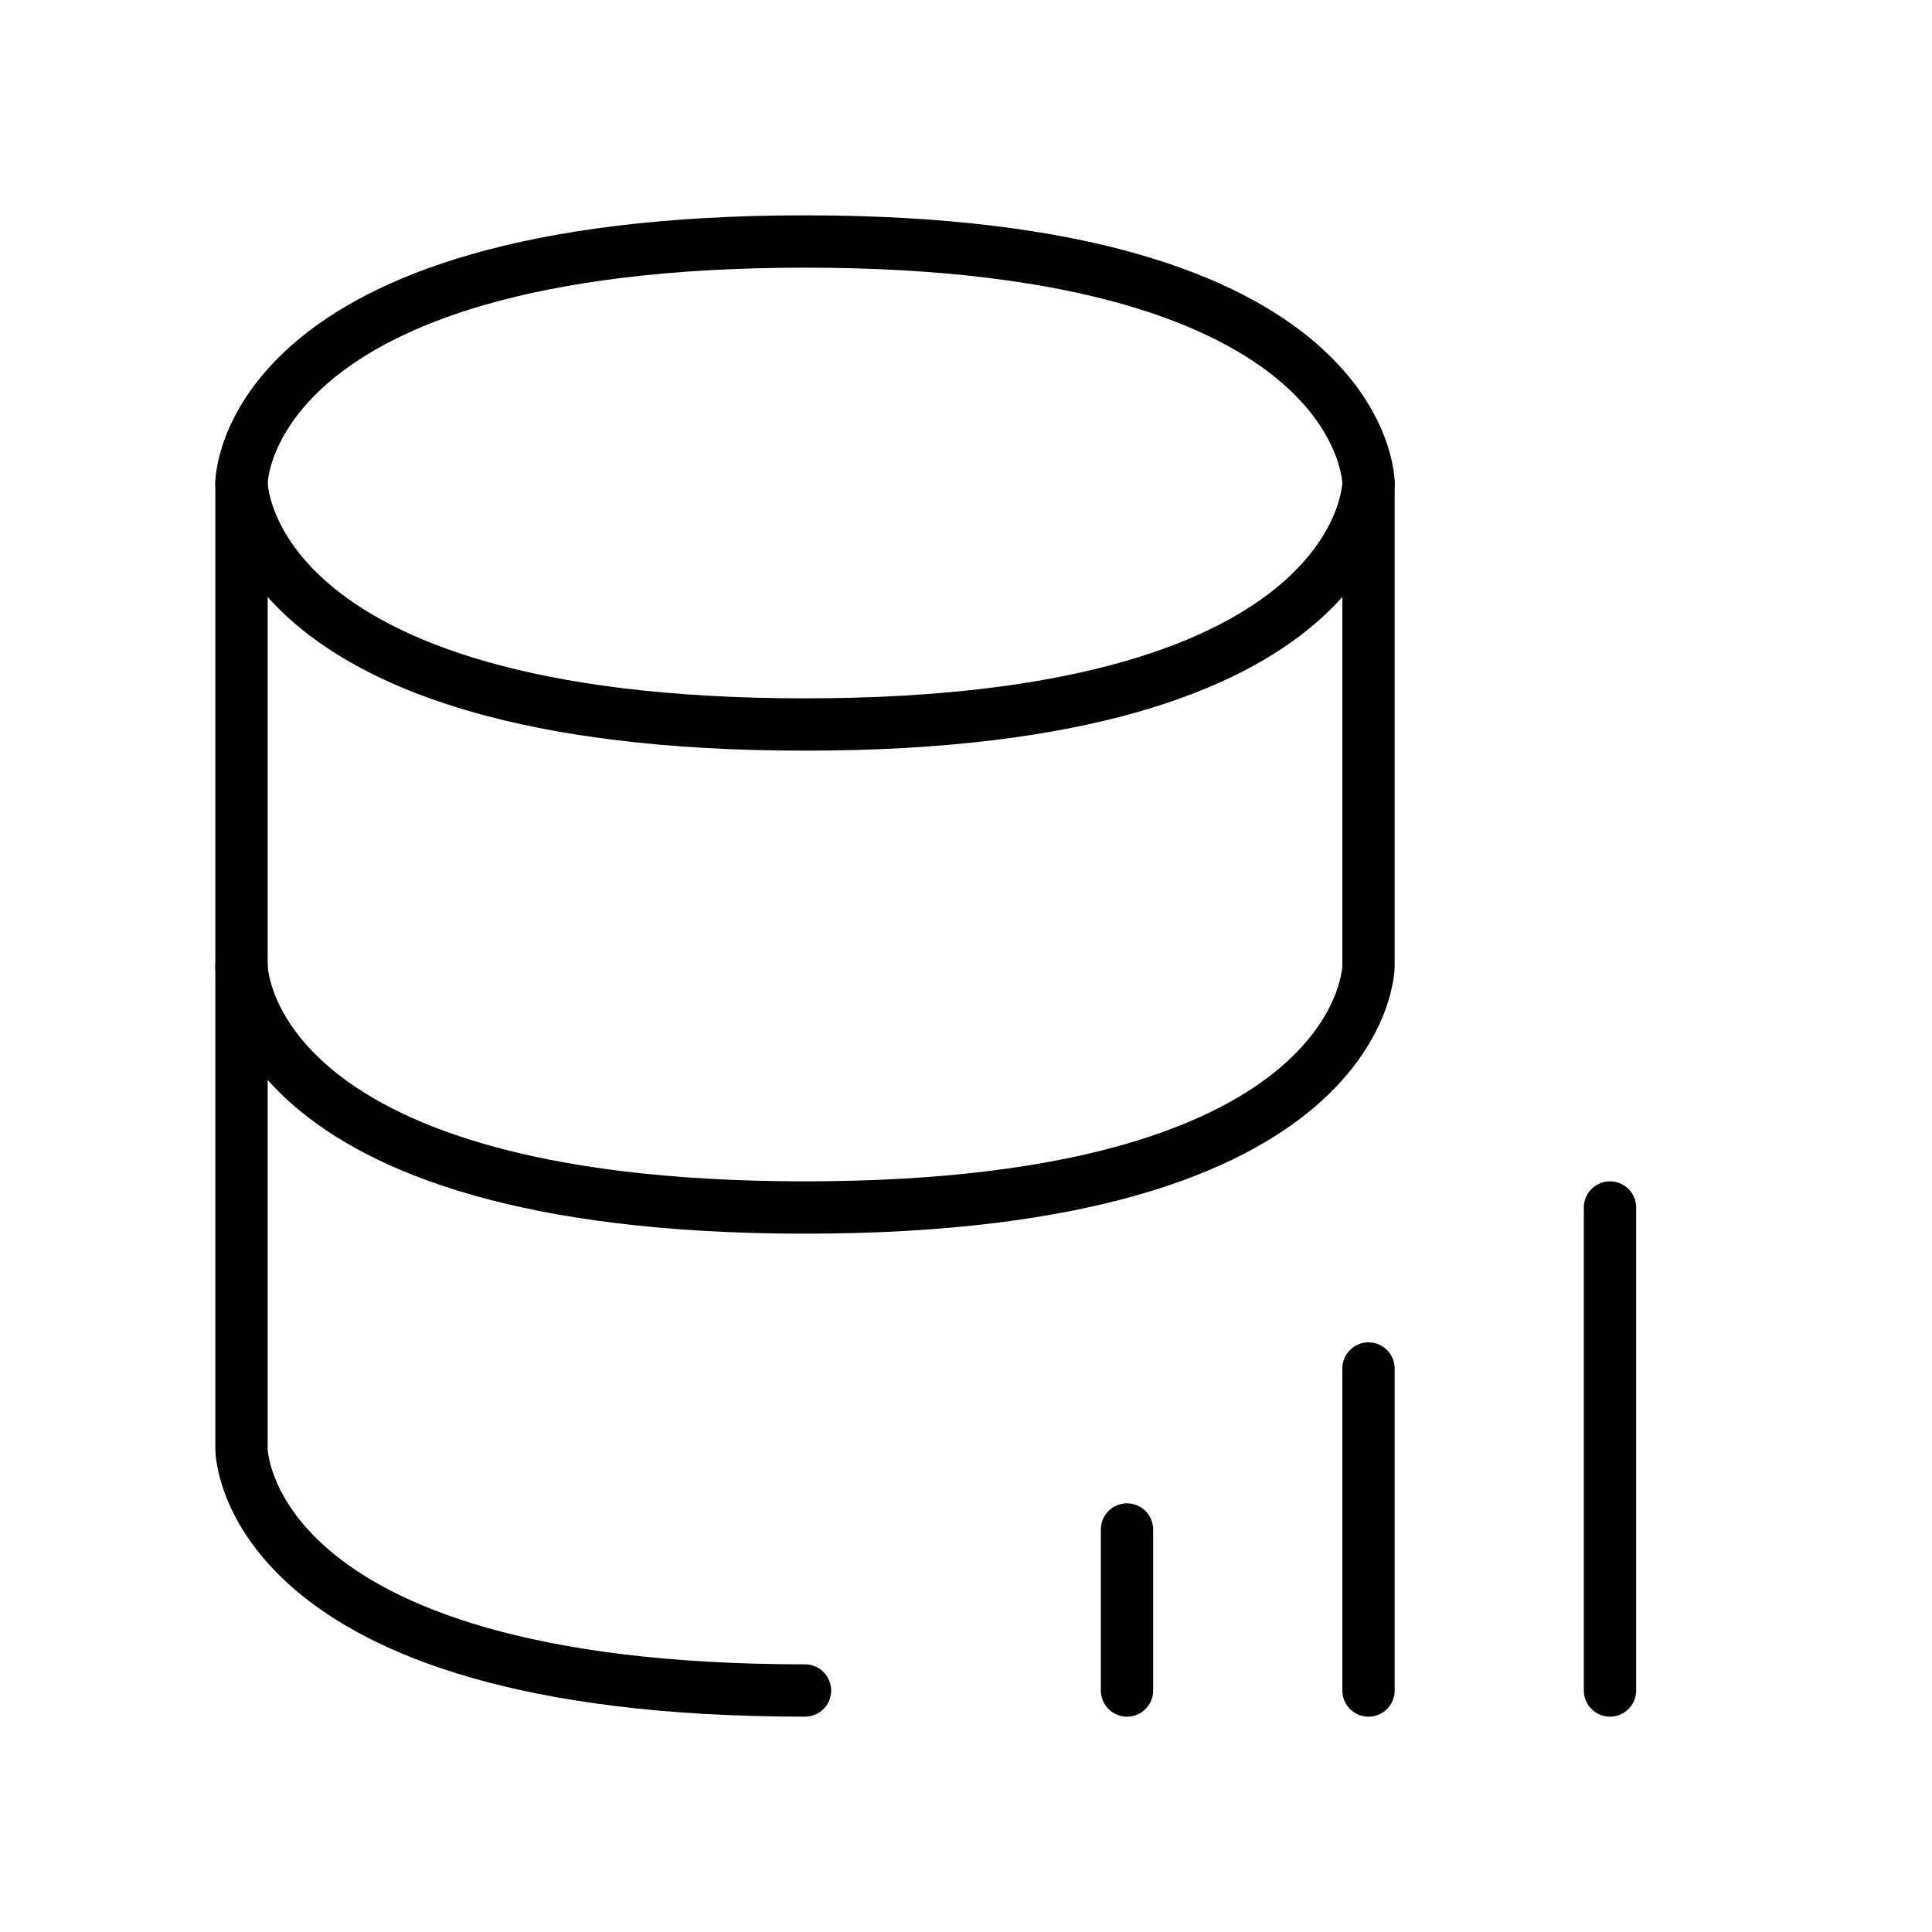
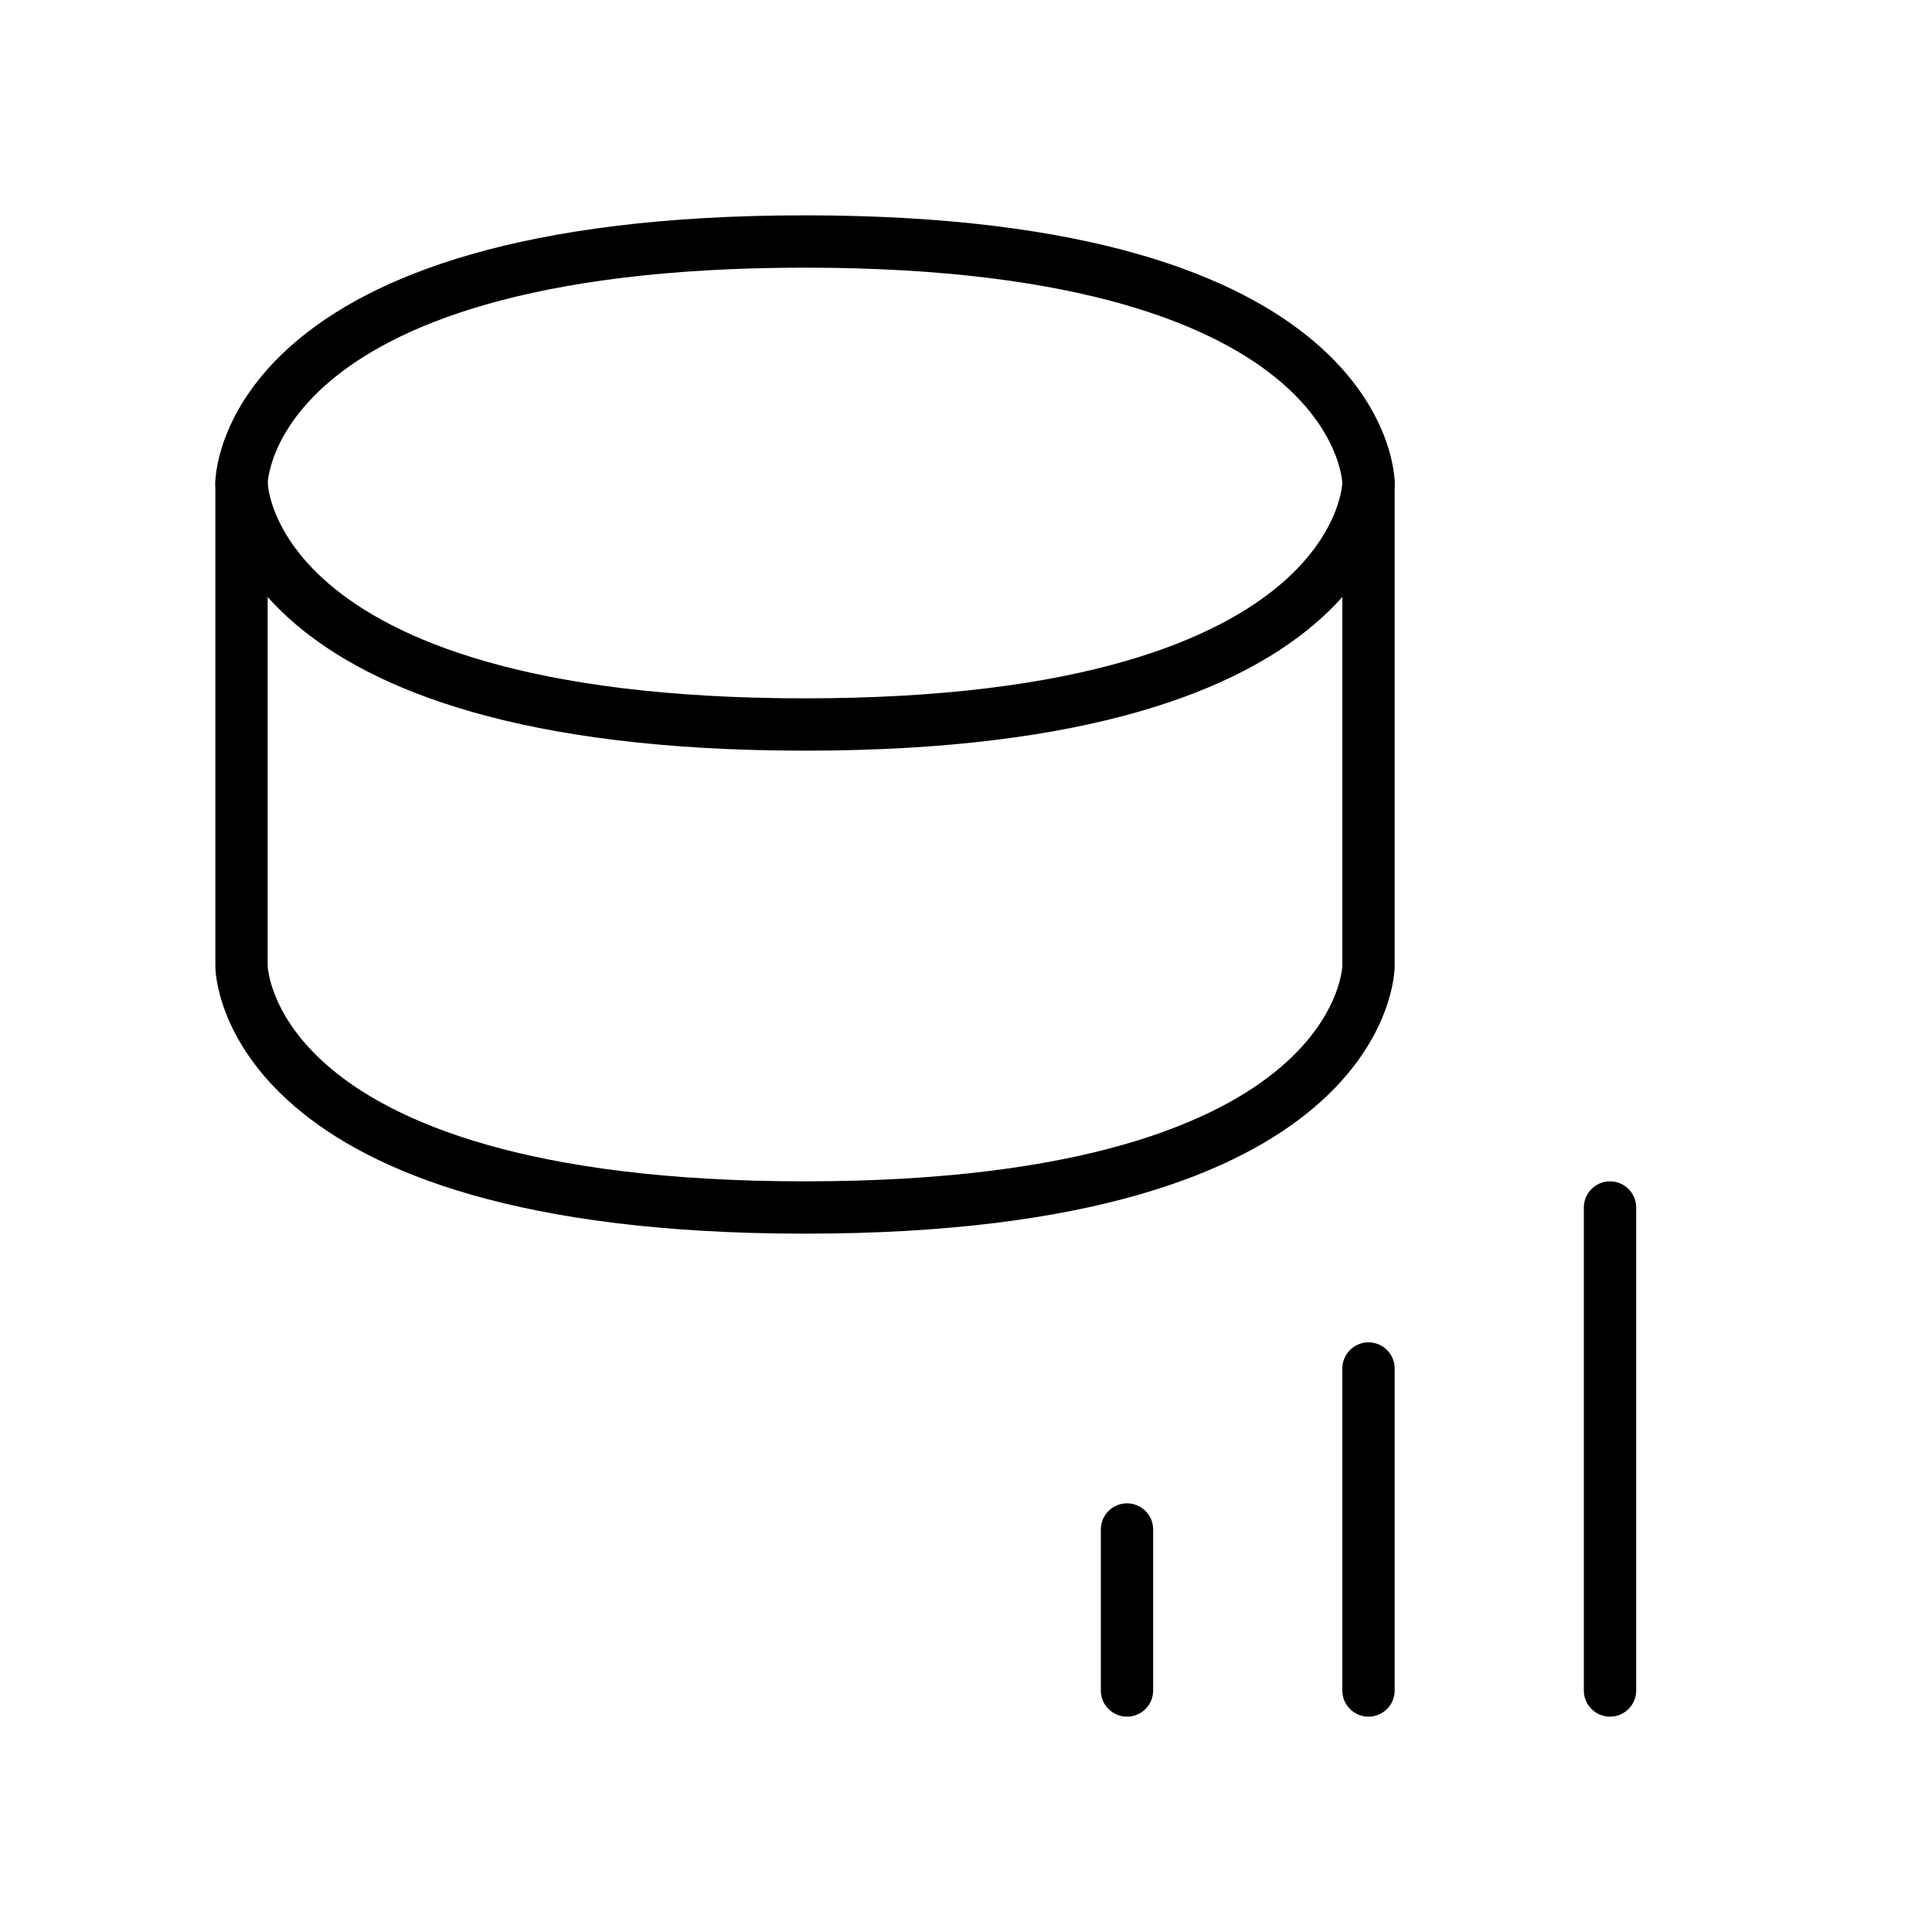
<svg xmlns="http://www.w3.org/2000/svg" width="48" height="48" viewBox="0 0 48 48" fill="none">
  <path d="M6 12V24C6 24 6 30 20 30C34 30 34 24 34 24V12" stroke="black" stroke-width="1.3" stroke-linecap="round" stroke-linejoin="round" />
  <path d="M20 6C34 6 34 12 34 12C34 12 34 18 20 18C6 18 6 12 6 12C6 12 6 6 20 6Z" stroke="black" stroke-width="1.3" stroke-linecap="round" stroke-linejoin="round" />
-   <path d="M20 42C6 42 6 36 6 36V24" stroke="black" stroke-width="1.3" stroke-linecap="round" stroke-linejoin="round" />
  <path d="M28 42V38" stroke="black" stroke-width="1.3" stroke-linecap="round" />
  <path d="M34 42V34" stroke="black" stroke-width="1.3" stroke-linecap="round" />
  <path d="M40 42V30" stroke="black" stroke-width="1.3" stroke-linecap="round" />
</svg>